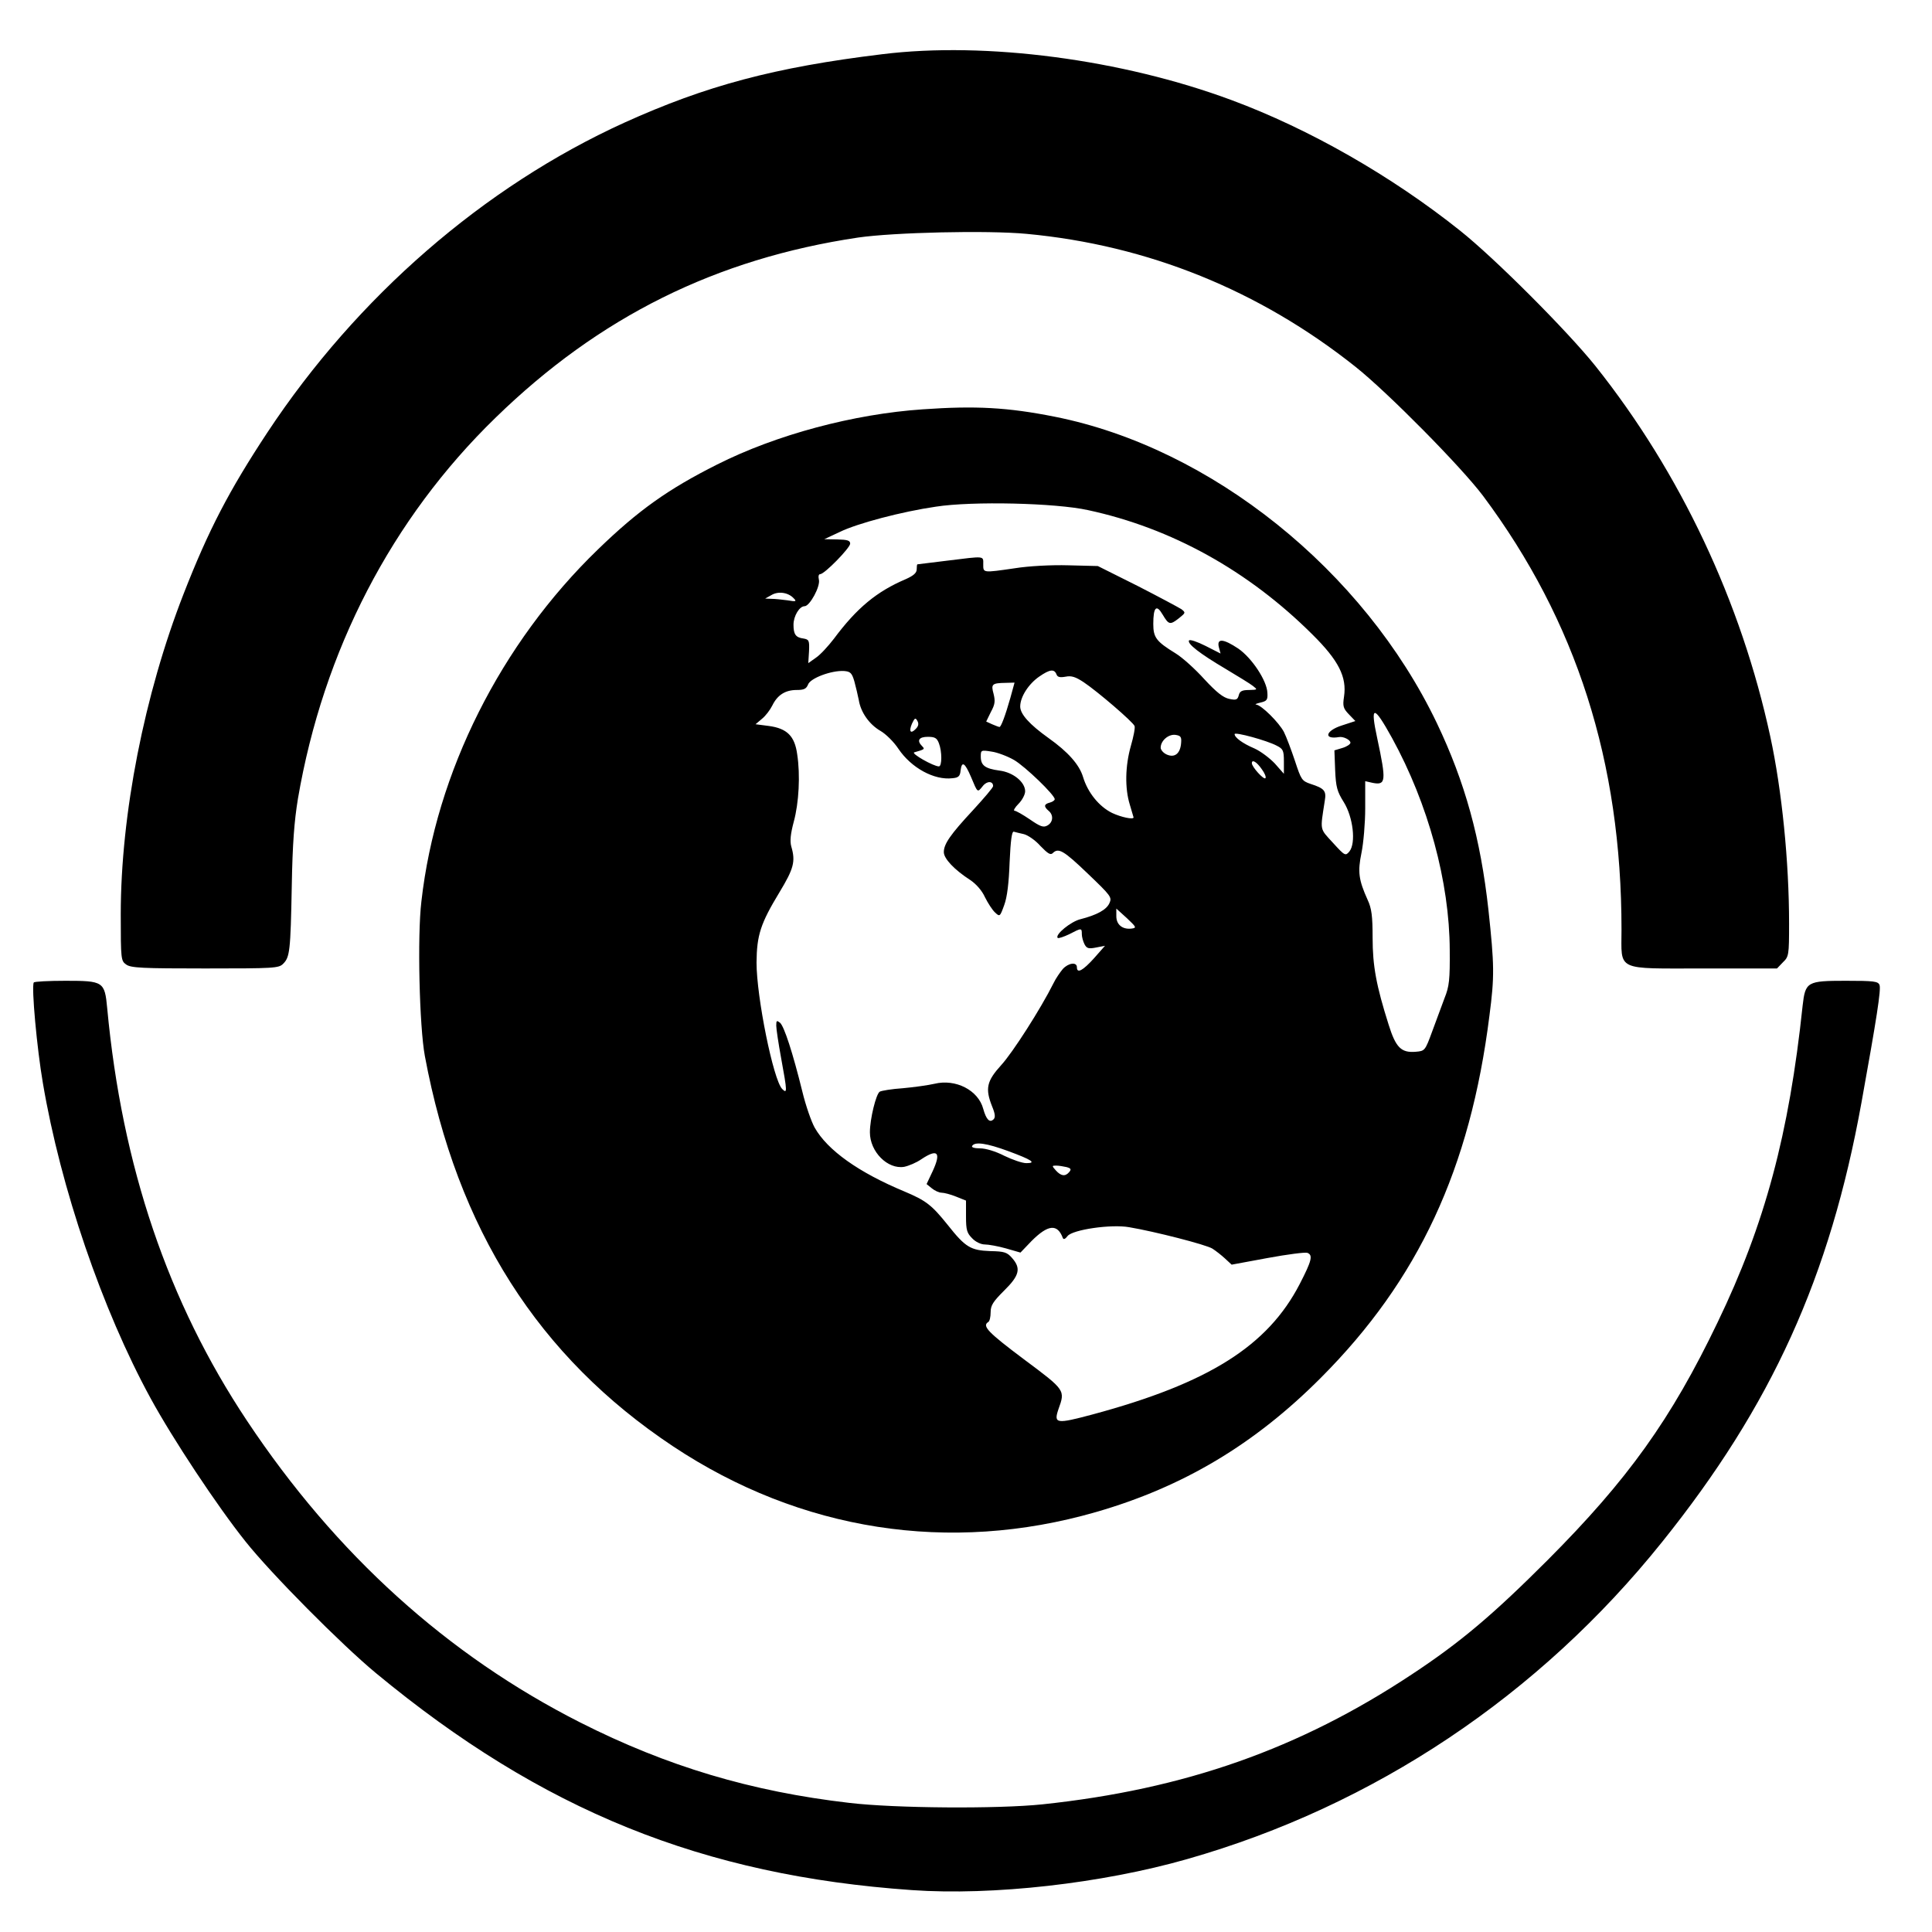
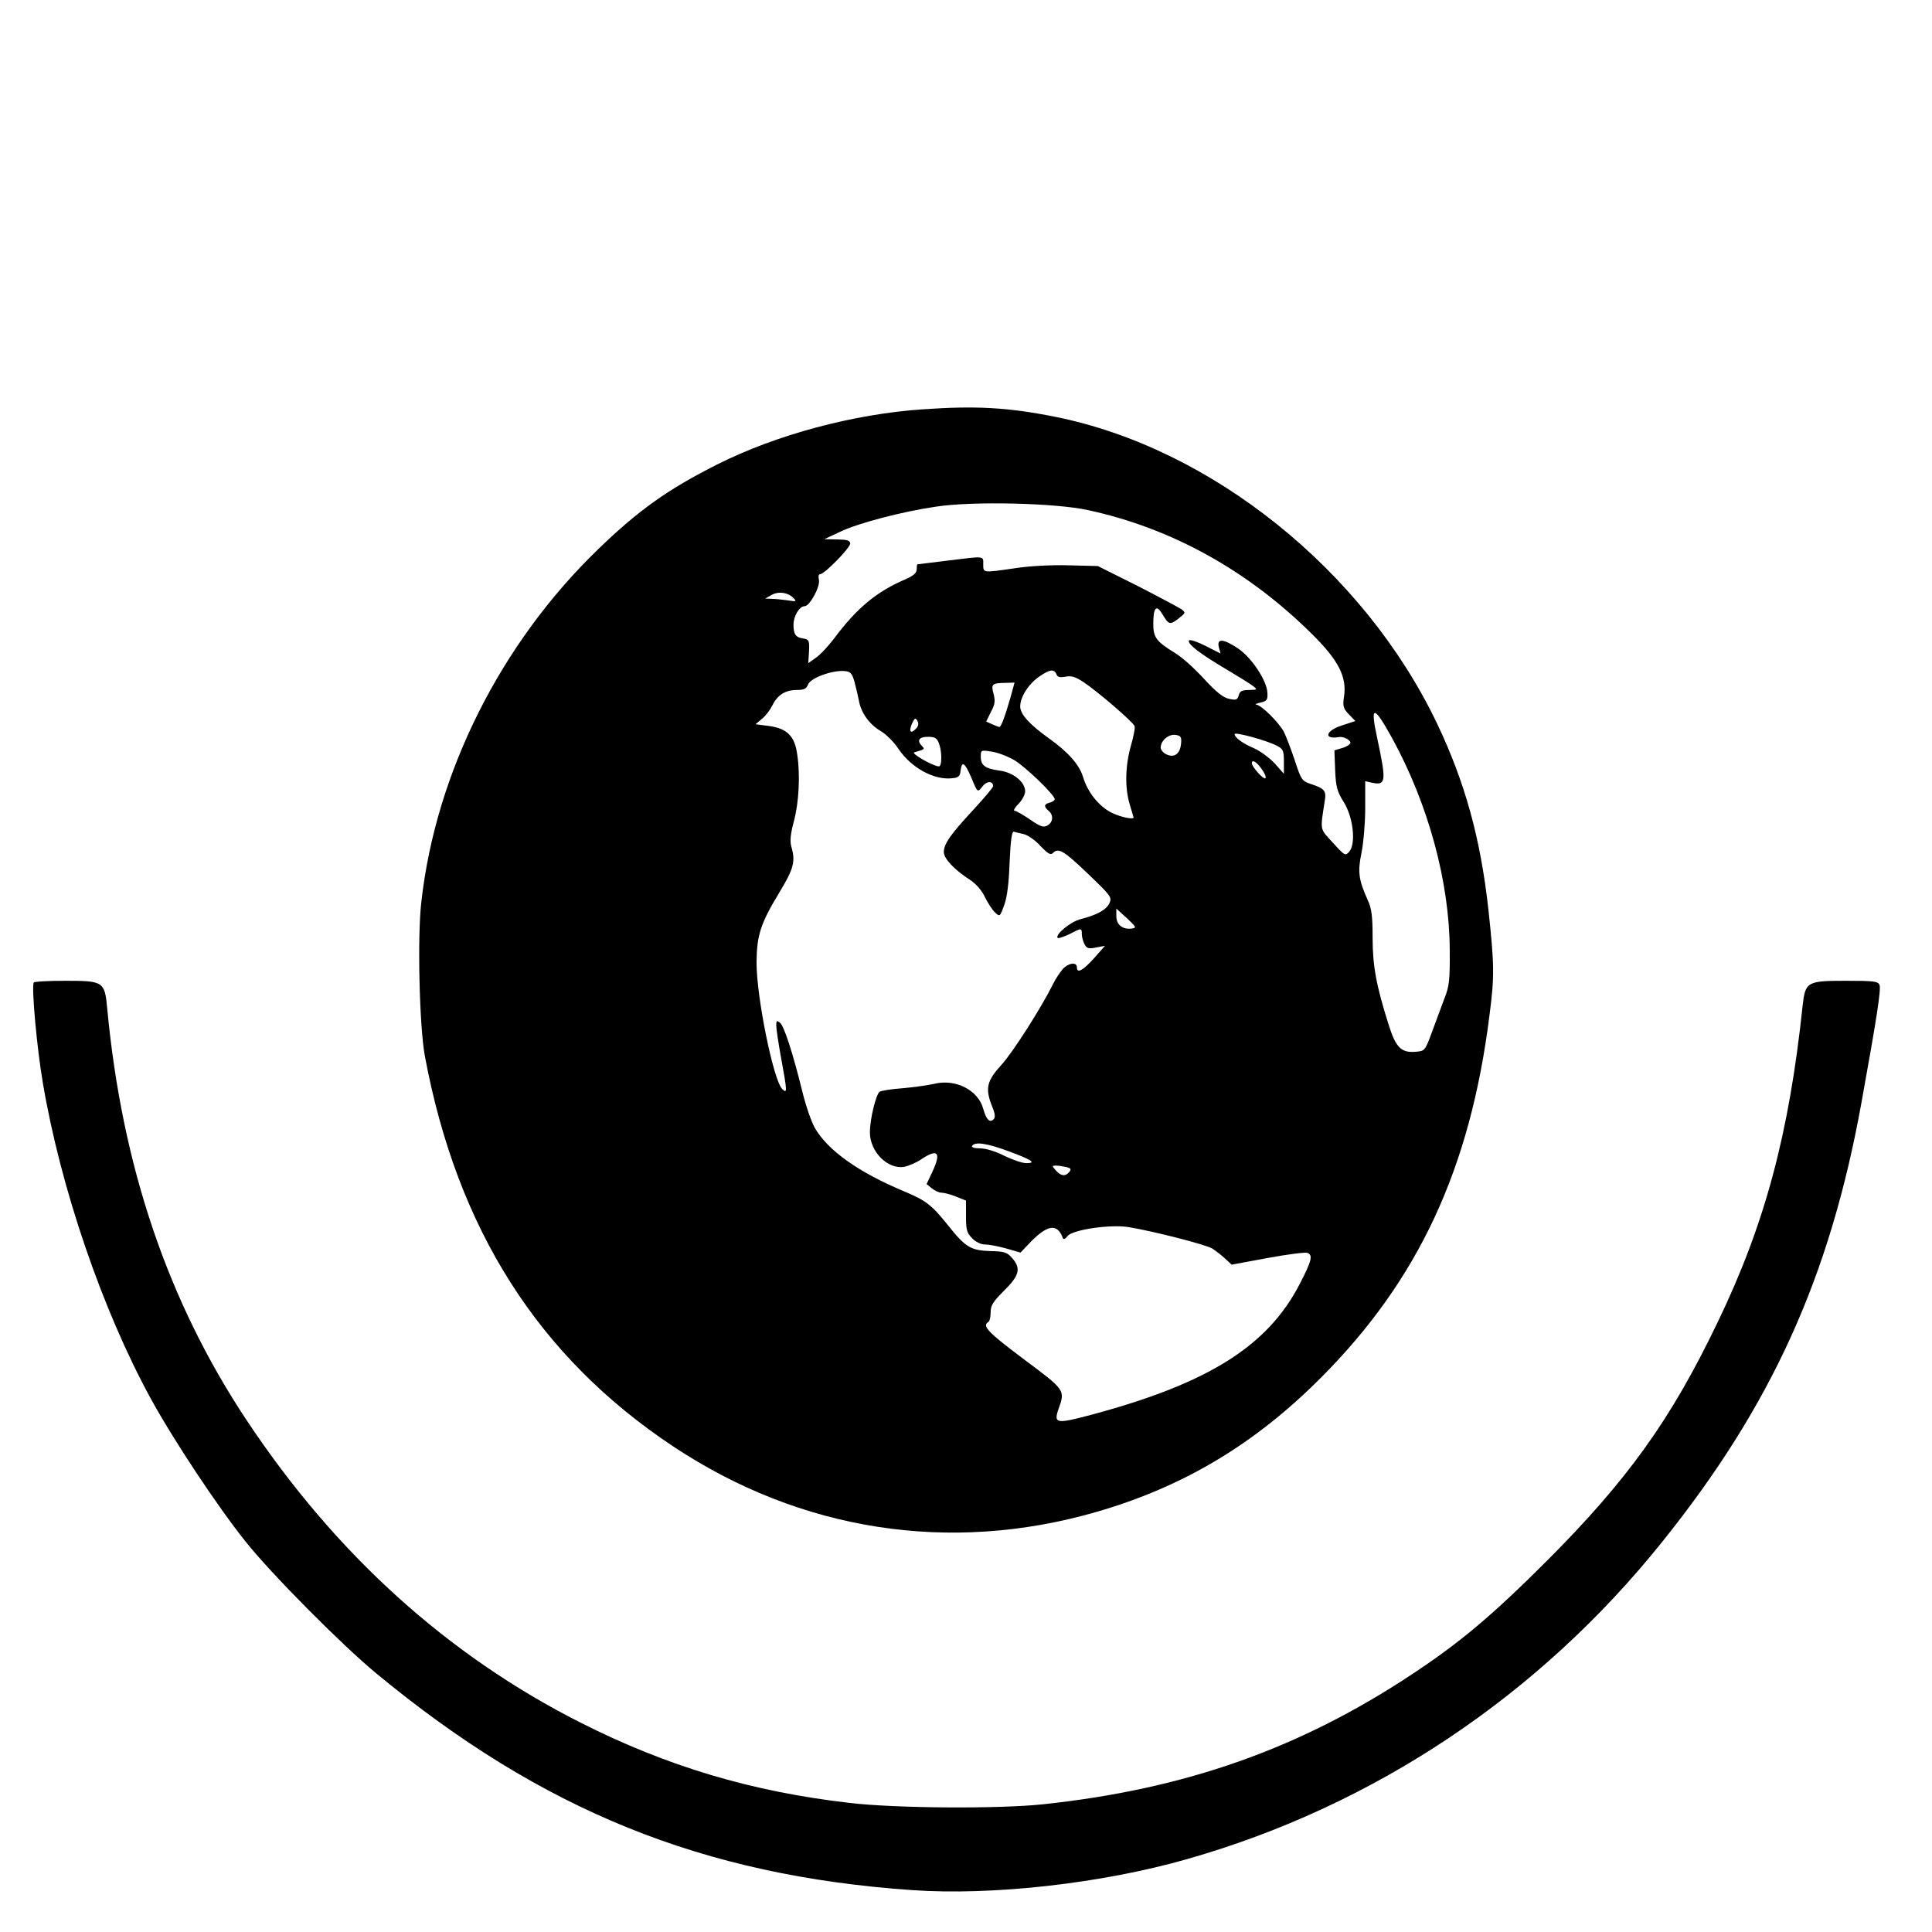
<svg xmlns="http://www.w3.org/2000/svg" version="1.0" width="784pt" height="784pt" viewBox="0 0 784 784" preserveAspectRatio="xMidYMid meet">
  <g transform="translate(0,784) scale(0.1,-0.1)" fill="#000000" stroke="none">
-     <path d="M3580 7620 c-437 -53 -716 -128 -1047 -278 -569 -259 -1084 -706 -1448 -1257 -155 -235 -239 -396 -340 -655 -159 -407 -255 -895 -255 -1300 0 -184 1 -189 22 -204 19 -14 67 -16 320 -16 282 0 299 1 317 19 27 27 30 51 35 316 3 171 10 262 25 354 103 601 380 1136 802 1546 421 410 895 645 1471 731 145 21 524 30 684 15 492 -46 944 -229 1334 -539 131 -104 430 -407 518 -524 379 -508 562 -1079 562 -1760 0 -171 -28 -158 335 -158 l296 0 24 25 c24 23 25 29 25 157 0 251 -29 540 -76 758 -118 547 -365 1072 -710 1505 -113 141 -407 436 -549 549 -277 221 -612 413 -928 530 -444 165 -997 238 -1417 186z" />
    <path d="M3745 6179 c-281 -19 -595 -103 -835 -224 -199 -100 -320 -186 -484 -345 -394 -381 -657 -904 -716 -1428 -17 -141 -8 -509 14 -627 131 -703 461 -1221 1007 -1584 518 -344 1122 -438 1716 -267 354 102 644 275 913 545 396 397 606 848 684 1469 21 160 20 206 -4 430 -32 290 -95 518 -209 757 -297 621 -917 1118 -1551 1244 -191 38 -322 45 -535 30z m670 -409 c339 -73 651 -246 911 -505 106 -105 140 -172 128 -252 -6 -39 -3 -48 20 -72 l26 -27 -55 -18 c-66 -21 -76 -58 -11 -47 17 3 46 -11 46 -23 0 -6 -15 -16 -32 -21 l-33 -10 3 -80 c3 -69 8 -87 35 -130 38 -61 50 -166 23 -200 -16 -19 -18 -19 -67 35 -55 60 -52 47 -33 171 7 40 -2 50 -58 68 -35 12 -38 17 -63 93 -15 45 -35 98 -45 118 -20 38 -91 109 -113 111 -6 1 2 4 18 8 26 6 30 11 28 40 -2 49 -63 141 -118 179 -60 40 -88 43 -79 6 l7 -26 -61 31 c-34 17 -63 27 -67 22 -8 -13 43 -53 148 -115 50 -30 101 -61 112 -70 19 -15 18 -15 -16 -16 -29 0 -38 -5 -42 -21 -5 -19 -11 -21 -39 -15 -24 5 -51 26 -101 80 -37 41 -89 88 -117 105 -78 48 -90 64 -90 119 0 69 13 81 38 38 25 -42 30 -43 67 -14 26 21 27 22 9 36 -11 7 -91 50 -179 95 l-160 80 -120 3 c-68 2 -162 -3 -217 -12 -131 -19 -128 -19 -128 16 0 35 9 34 -145 15 -66 -8 -121 -15 -122 -15 -2 0 -3 -9 -3 -20 0 -15 -13 -26 -44 -40 -118 -50 -199 -117 -292 -242 -23 -30 -55 -65 -73 -77 l-31 -22 3 48 c2 44 0 48 -23 52 -31 4 -40 17 -40 56 0 35 24 75 45 75 21 0 65 81 58 108 -3 13 -1 22 5 22 18 0 122 107 122 124 0 13 -12 16 -52 17 l-53 1 62 29 c71 35 253 83 391 103 148 23 486 15 617 -14z m-1195 -357 c14 -14 11 -15 -25 -9 -22 3 -51 6 -65 6 l-25 1 25 14 c28 17 68 11 90 -12z m247 -338 c6 -22 14 -56 18 -76 8 -50 43 -99 88 -125 21 -12 54 -44 73 -73 52 -77 145 -128 219 -119 24 2 31 8 33 31 5 40 17 33 42 -25 28 -67 26 -65 48 -38 17 22 42 21 42 0 0 -6 -37 -49 -81 -97 -93 -100 -119 -138 -119 -171 0 -26 42 -71 107 -113 24 -16 48 -43 60 -70 12 -24 30 -52 41 -62 19 -18 20 -17 37 30 12 32 19 90 22 175 4 88 9 125 17 123 6 -2 24 -6 41 -10 16 -4 47 -25 67 -48 30 -31 41 -38 50 -29 23 23 44 11 142 -83 94 -90 99 -96 88 -120 -12 -27 -51 -48 -117 -65 -39 -9 -105 -63 -93 -76 3 -3 24 4 47 15 50 26 51 26 51 0 0 -11 5 -29 11 -41 9 -17 17 -19 47 -13 l36 7 -44 -50 c-46 -51 -70 -64 -70 -37 0 22 -34 18 -57 -7 -11 -13 -29 -39 -38 -58 -52 -104 -166 -282 -212 -332 -59 -65 -66 -95 -37 -168 12 -29 14 -44 6 -52 -16 -16 -30 -1 -42 42 -20 76 -112 123 -198 102 -26 -6 -84 -14 -128 -18 -45 -3 -87 -10 -94 -14 -15 -9 -40 -111 -40 -165 0 -79 72 -151 139 -140 19 4 50 17 70 31 66 44 81 28 46 -48 l-25 -53 21 -17 c12 -10 30 -18 40 -18 10 0 37 -7 59 -16 l40 -16 0 -65 c0 -55 4 -67 25 -88 14 -15 36 -25 51 -25 15 0 54 -7 86 -16 l59 -17 45 47 c67 67 105 71 127 12 3 -7 10 -4 19 8 20 26 177 49 250 36 102 -17 313 -71 338 -87 14 -9 37 -27 51 -40 l27 -25 146 27 c81 15 153 24 161 21 24 -9 18 -32 -31 -127 -130 -251 -369 -402 -841 -529 -146 -39 -158 -38 -138 21 28 78 29 77 -140 203 -144 108 -171 135 -145 151 6 3 10 21 10 40 0 28 10 43 55 88 62 61 69 90 32 132 -20 23 -31 27 -88 28 -80 3 -101 15 -173 106 -65 81 -88 99 -176 136 -185 77 -312 167 -364 259 -13 23 -36 88 -50 146 -39 158 -74 266 -91 280 -13 10 -15 9 -15 -12 0 -13 9 -73 20 -133 25 -136 25 -145 4 -124 -36 37 -104 373 -104 513 1 111 16 158 93 285 58 96 66 125 48 186 -6 22 -3 51 10 100 21 77 27 190 14 274 -10 74 -41 105 -115 115 l-54 7 26 22 c15 12 33 36 42 54 21 43 53 63 99 63 30 0 39 5 46 22 9 26 95 58 146 55 26 -2 32 -8 42 -42z m820 29 c4 -12 14 -14 37 -10 24 5 41 -1 73 -22 57 -38 200 -161 207 -178 3 -7 -4 -43 -15 -81 -23 -81 -25 -172 -4 -239 8 -27 15 -50 15 -51 0 -10 -51 1 -87 18 -53 26 -99 83 -118 146 -15 50 -61 102 -140 158 -77 55 -115 97 -115 128 0 39 34 92 78 122 42 29 60 31 69 9z m-187 -96 c-21 -74 -38 -118 -44 -118 -3 0 -16 5 -30 11 l-24 11 19 39 c17 31 18 44 11 73 -11 40 -7 44 49 45 l36 1 -17 -62z m1549 -163 c147 -268 233 -584 234 -860 1 -120 -2 -148 -21 -195 -11 -30 -34 -91 -50 -135 -29 -79 -30 -80 -67 -83 -59 -5 -81 17 -110 110 -50 158 -65 238 -65 353 0 87 -4 119 -20 153 -37 82 -41 114 -25 192 8 39 15 120 15 180 l0 110 31 -7 c53 -10 55 7 18 180 -30 138 -15 138 60 2z m-1933 37 c-21 -22 -29 -10 -15 22 11 23 14 25 22 10 6 -11 4 -21 -7 -32z m1465 -68 c26 -13 29 -20 29 -64 l0 -50 -37 42 c-21 22 -58 50 -83 61 -47 20 -80 44 -80 58 0 10 132 -26 171 -47z m-388 12 c-3 -44 -26 -62 -58 -48 -14 6 -25 19 -25 28 0 28 31 55 59 52 22 -3 26 -8 24 -32z m-983 -2 c13 -33 13 -94 0 -94 -22 0 -115 53 -100 57 42 12 44 13 32 25 -23 23 -13 38 23 38 29 0 37 -5 45 -26z m305 -68 c46 -27 165 -142 165 -159 0 -5 -9 -11 -20 -14 -24 -6 -25 -16 -5 -33 21 -17 19 -47 -5 -60 -16 -9 -29 -4 -71 25 -28 19 -56 35 -62 35 -6 0 1 13 16 28 15 15 27 38 27 51 0 37 -48 77 -104 84 -59 8 -76 21 -76 57 0 26 1 27 44 20 23 -3 65 -19 91 -34z m1005 -37 c12 -16 19 -33 15 -37 -7 -7 -55 46 -55 61 0 17 20 5 40 -24z m-527 -647 c-37 -5 -63 15 -63 50 l0 31 43 -39 c38 -36 40 -39 20 -42z m-502 -903 c95 -35 117 -49 74 -49 -17 0 -57 14 -90 30 -35 18 -75 30 -98 30 -23 0 -36 4 -32 10 11 18 59 11 146 -21z m237 -65 c18 -5 20 -9 11 -20 -16 -19 -33 -17 -54 6 -17 19 -17 20 1 20 10 0 29 -3 42 -6z" />
    <path d="M137 3853 c-10 -18 13 -269 37 -408 72 -426 241 -920 437 -1279 90 -165 270 -437 385 -581 104 -131 389 -418 529 -534 674 -558 1327 -822 2176 -881 327 -23 771 27 1117 126 758 216 1428 664 1927 1287 444 553 681 1075 809 1784 61 338 80 458 73 476 -6 15 -23 17 -137 17 -157 0 -164 -4 -175 -101 -55 -521 -153 -887 -345 -1285 -189 -394 -364 -638 -690 -965 -221 -221 -353 -333 -550 -463 -457 -303 -923 -467 -1500 -528 -182 -19 -600 -16 -784 6 -397 46 -739 148 -1091 326 -539 273 -992 682 -1353 1225 -320 481 -507 1031 -567 1674 -10 108 -16 111 -169 111 -69 0 -127 -3 -129 -7z" />
  </g>
</svg>